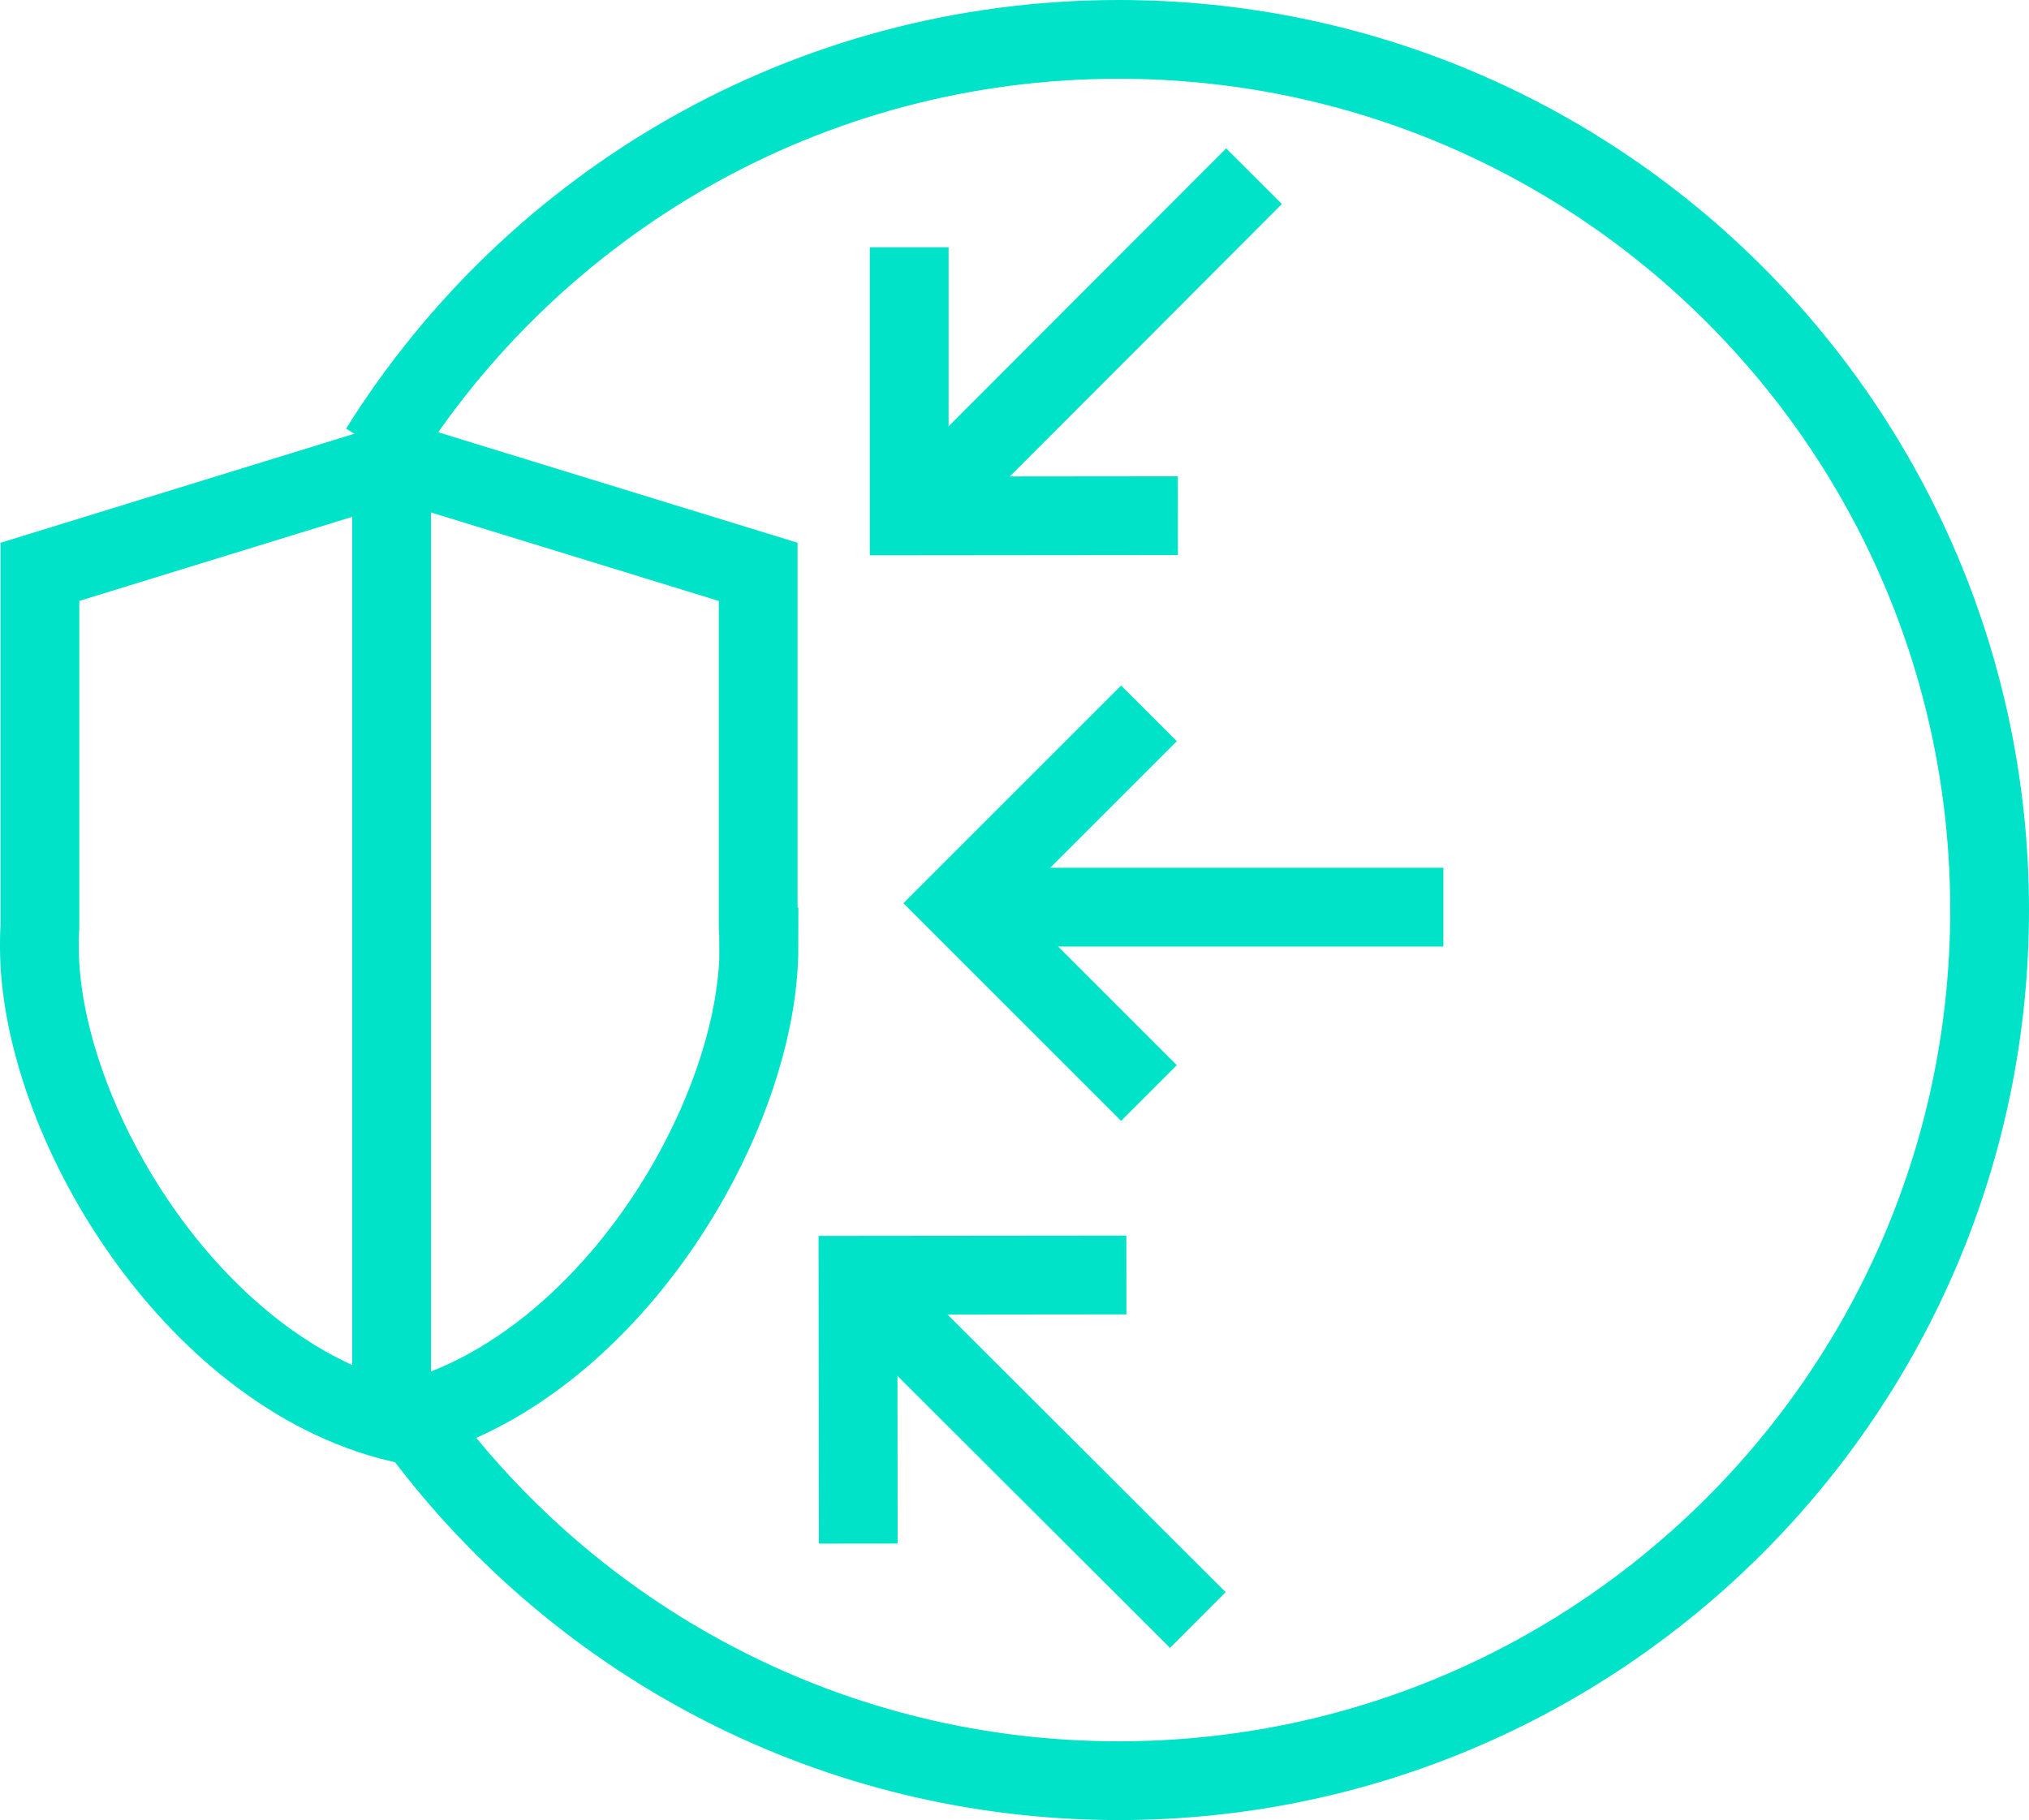
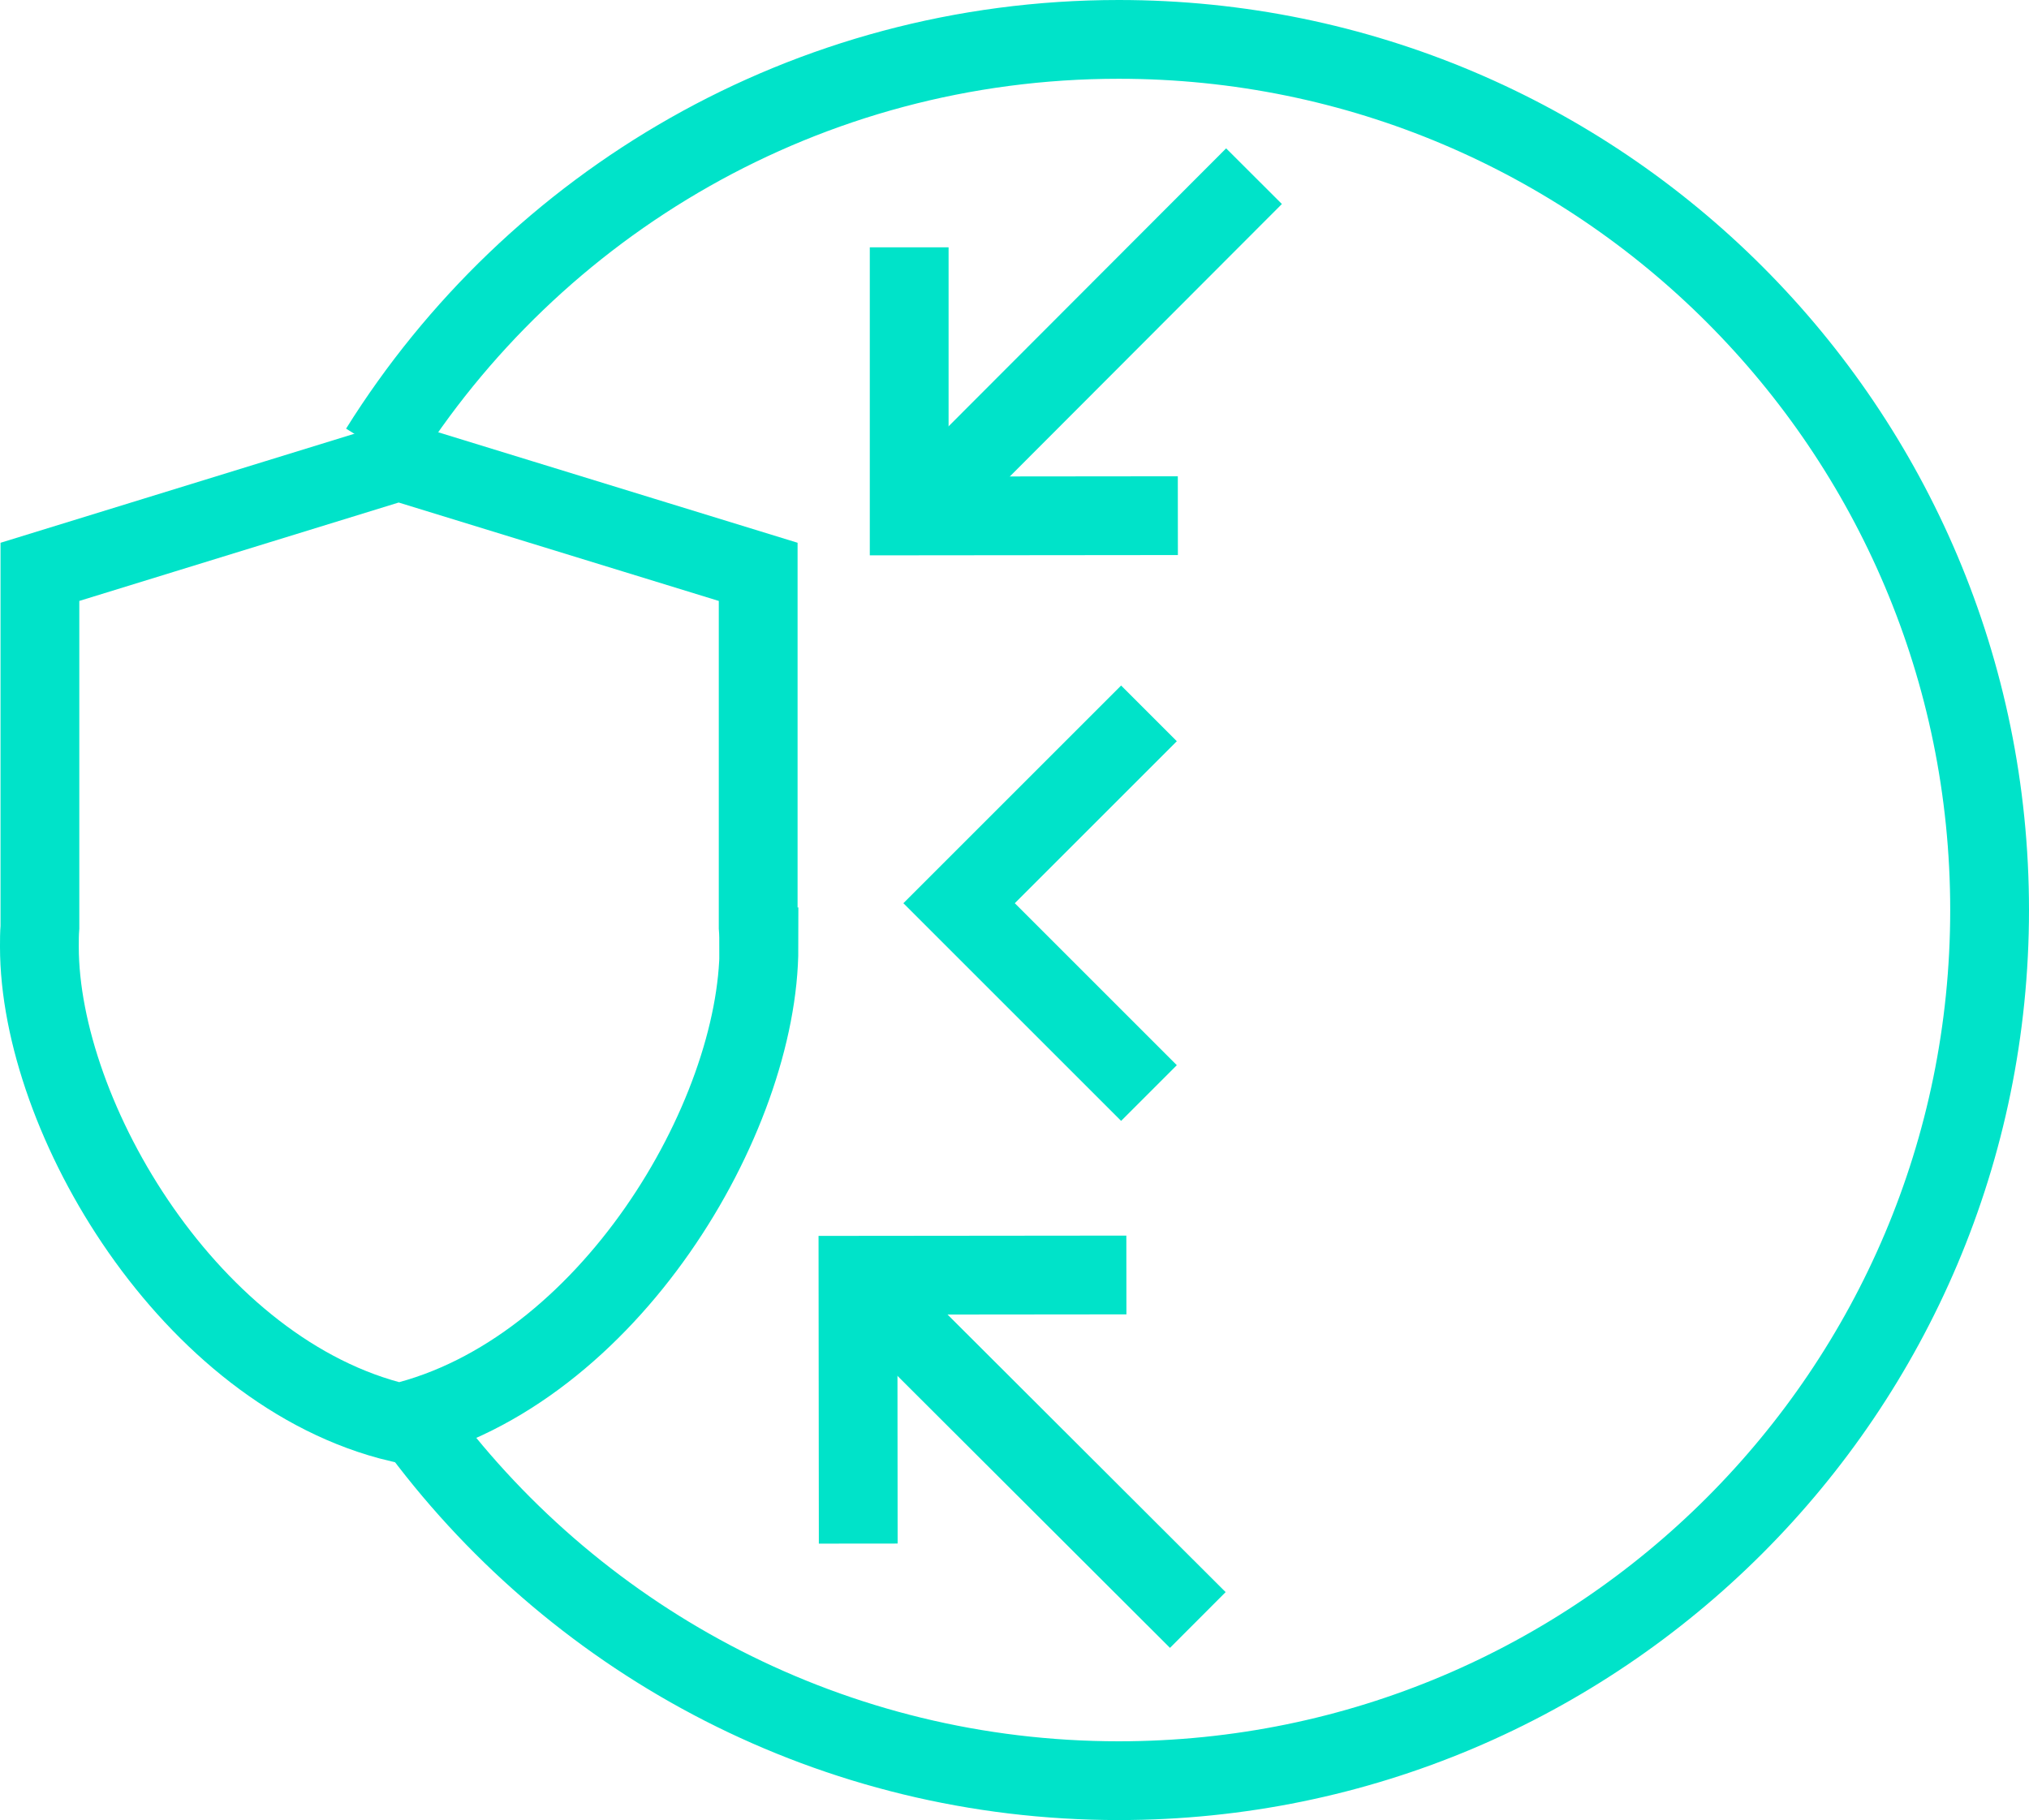
<svg xmlns="http://www.w3.org/2000/svg" id="Calque_1" data-name="Calque 1" viewBox="0 0 77.26 69.33">
  <defs>
    <style>
      .cls-1 {
        fill: none;
        stroke: #00e3c9;
        stroke-miterlimit: 10;
        stroke-width: 3px;
      }
    </style>
  </defs>
  <path class="cls-1" d="M14.45,17.12C20.31,7.74,30.72,1.5,42.6,1.5c18.32,0,33.16,14.85,33.16,33.16s-14.85,33.16-33.16,33.16c-10.85,0-20.49-5.21-26.54-13.27" />
  <path class="cls-1" d="M28.9,36.06c0,6.51-5.75,16.24-13.7,18.13-7.95-1.89-13.7-11.63-13.7-18.13,0-.26,0-.5,.02-.75v-13.53l13.66-4.21,13.69,4.21v13.53c.02,.25,.02,.5,.02,.75Z" />
  <g>
-     <line class="cls-1" x1="54.96" y1="34.55" x2="38.17" y2="34.55" />
    <polyline class="cls-1" points="43.75 41.63 36.52 34.4 43.75 27.17" />
  </g>
  <g>
    <line class="cls-1" x1="47.75" y1="6.71" x2="35.89" y2="18.59" />
    <polyline class="cls-1" points="44.85 19.64 34.62 19.65 34.62 9.42" />
  </g>
  <g>
    <line class="cls-1" x1="45.61" y1="61.7" x2="33.73" y2="49.84" />
    <polyline class="cls-1" points="32.68 58.79 32.67 48.57 42.89 48.56" />
  </g>
-   <line class="cls-1" x1="14.91" y1="18.89" x2="14.91" y2="52.89" />
</svg>